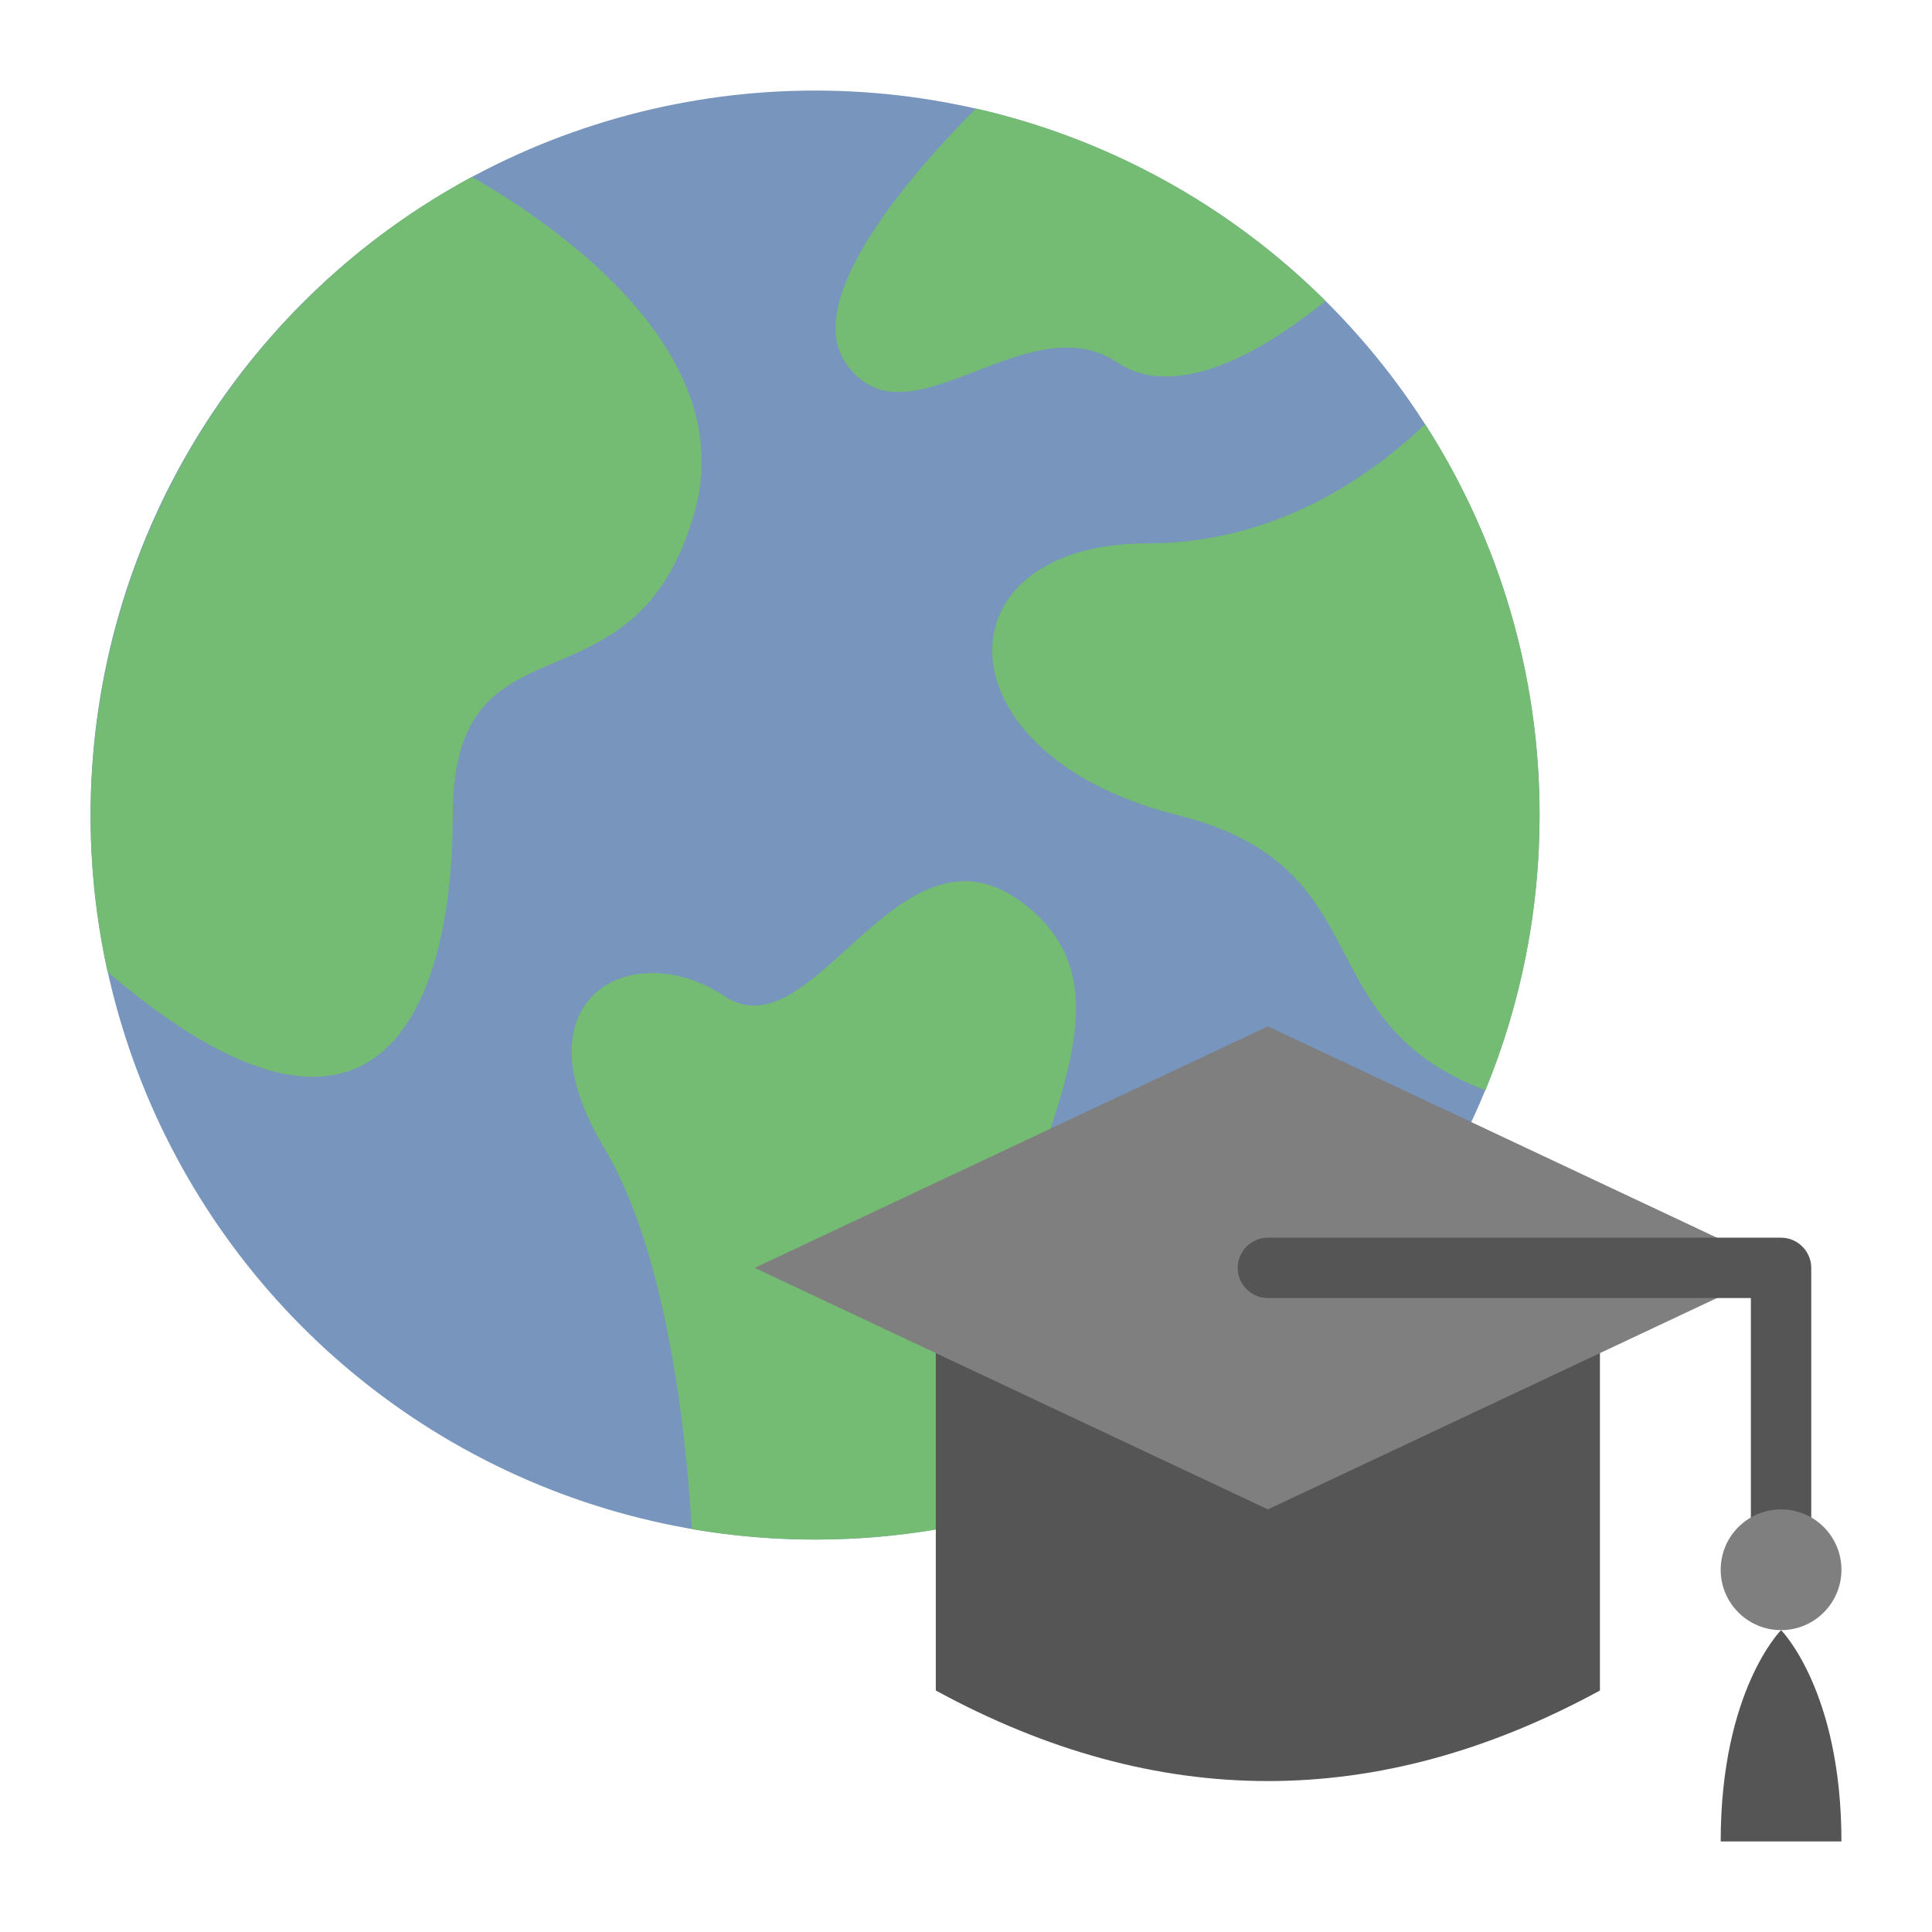
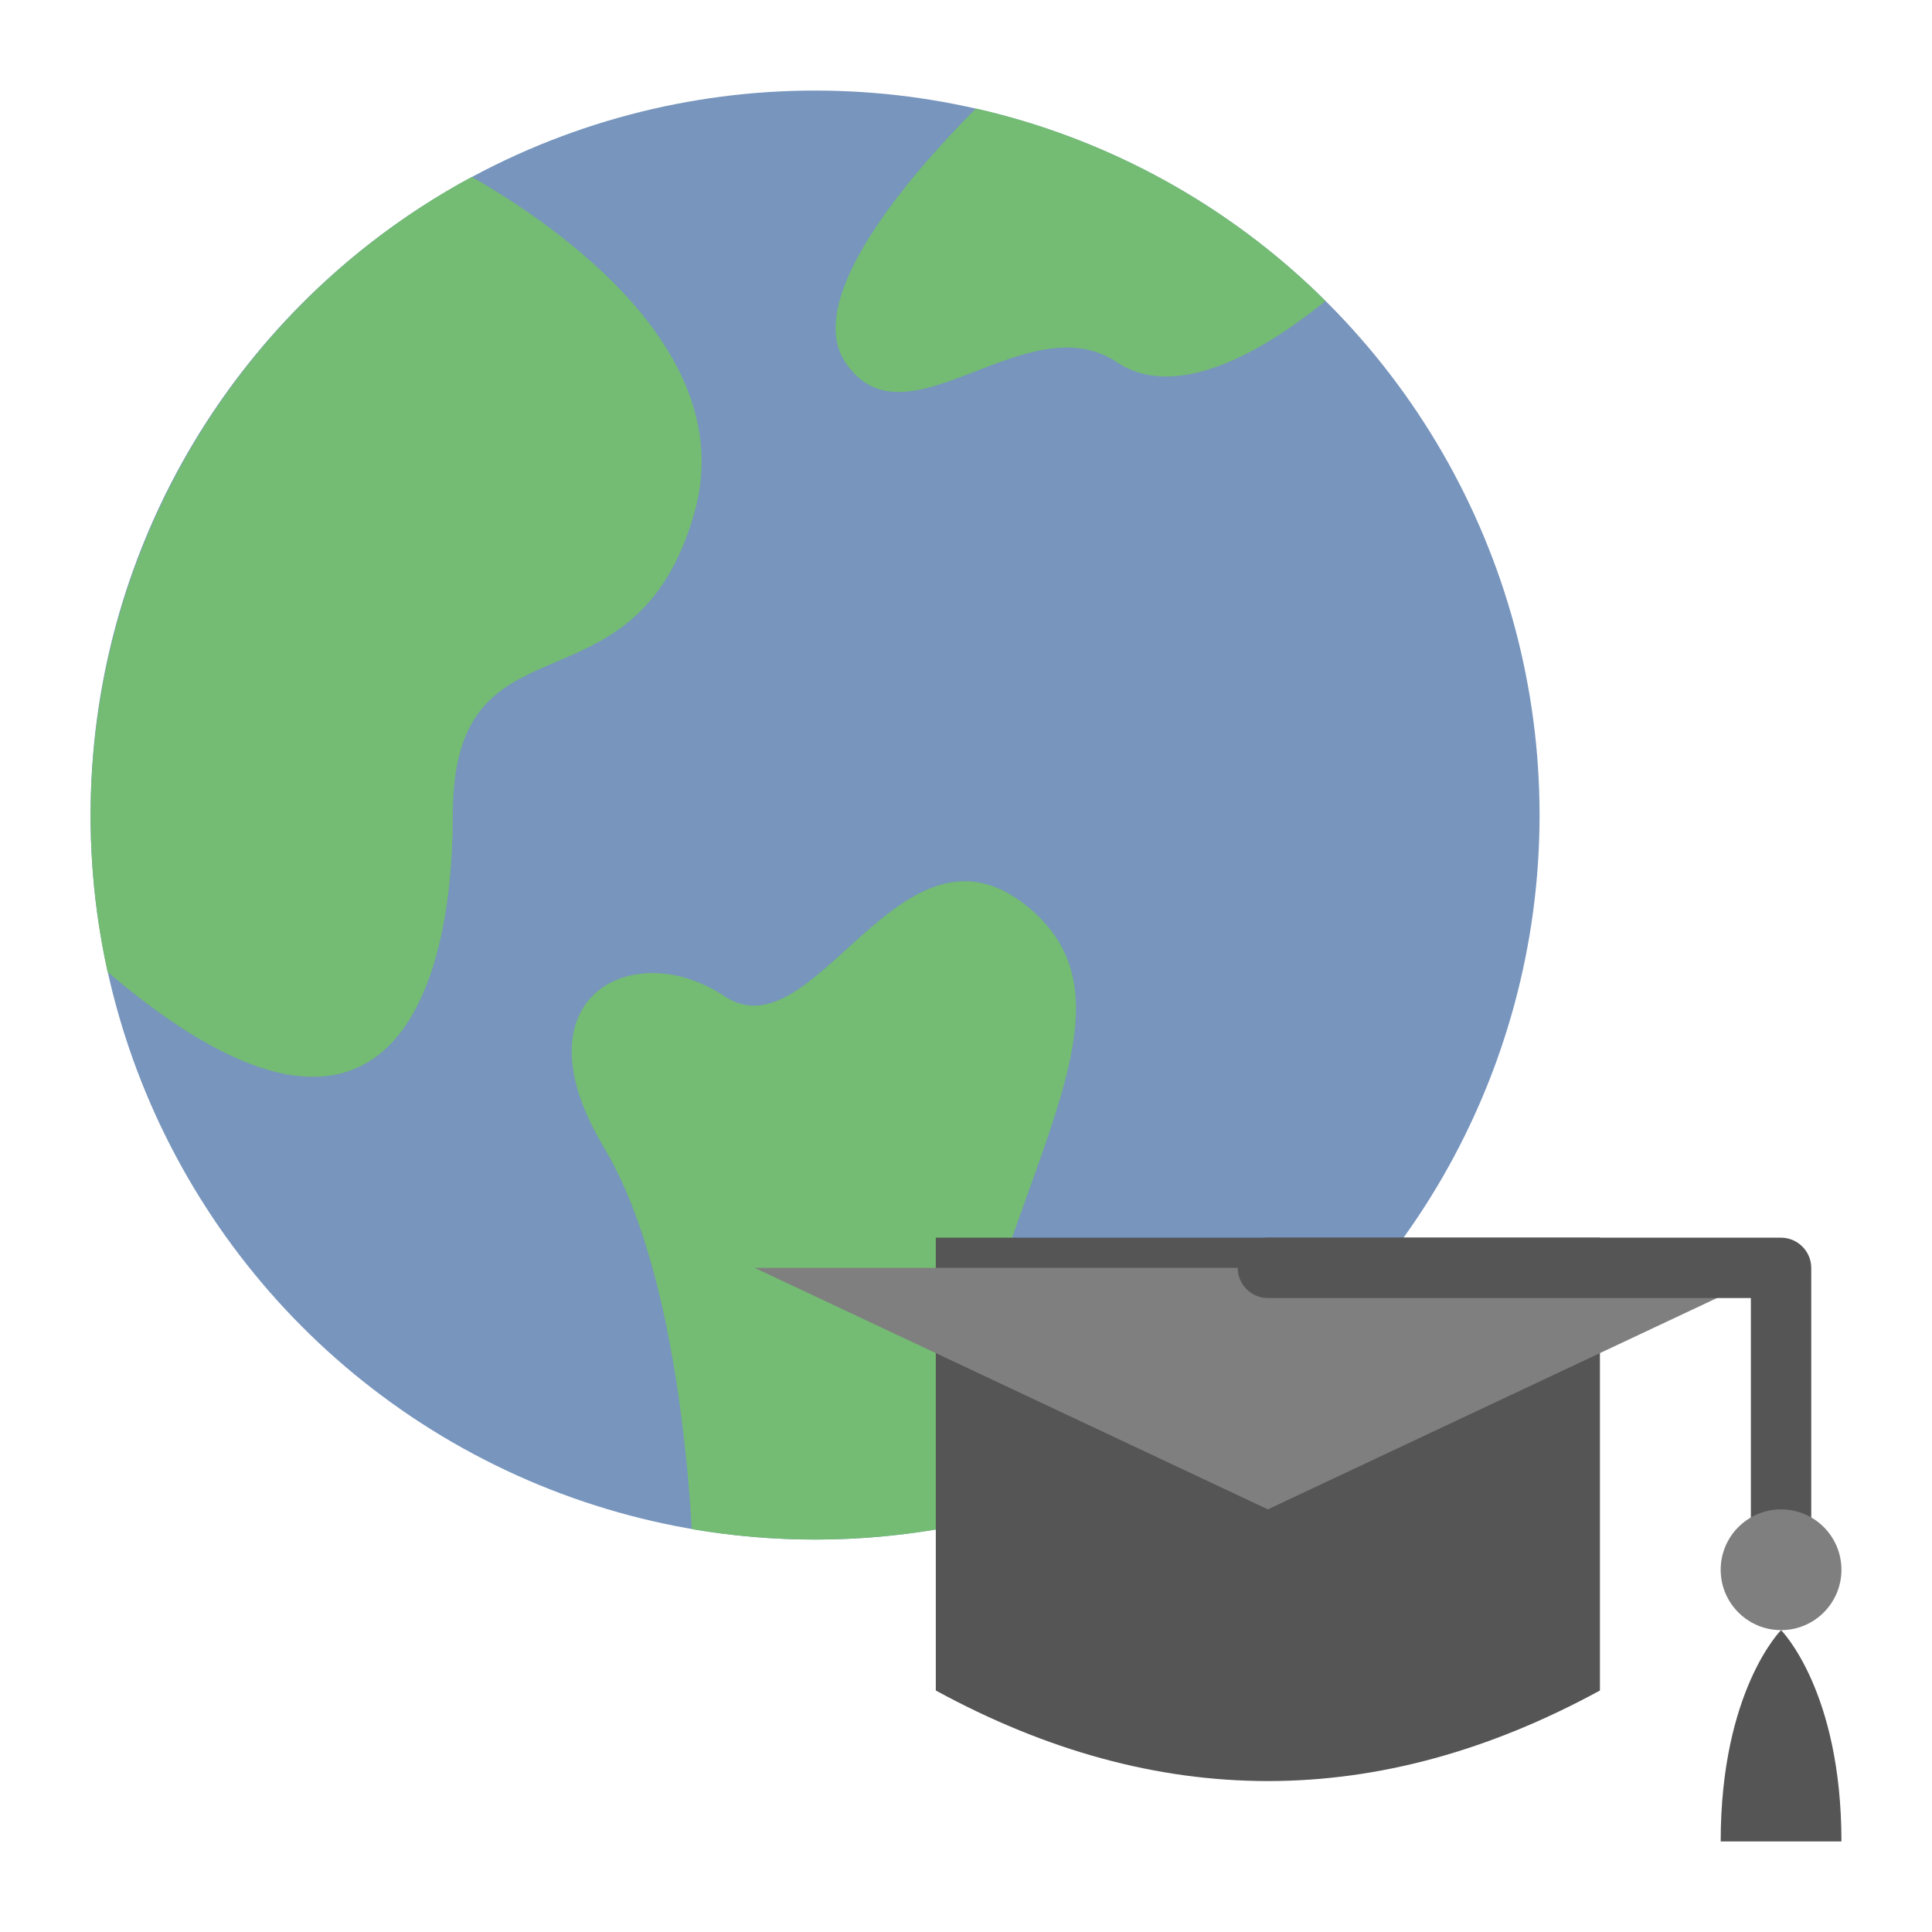
<svg xmlns="http://www.w3.org/2000/svg" width="100%" height="100%" viewBox="0 0 512 512" xml:space="preserve" style="fill-rule:evenodd;clip-rule:evenodd;stroke-linejoin:round;stroke-miterlimit:2;">
  <circle cx="216" cy="216" r="192" style="fill:rgb(119,149,189);" />
  <path d="M184,136C168,192 120,160 120,216C120,265.98 100.88,319.3 28.52,257.59C10.052,173.921 49.628,87.528 125.05,46.87C148.91,60.58 196.08,93.74 184,136Z" style="fill:rgb(116,187,116);fill-rule:nonzero;" />
  <path d="M351.27,79.75C338.14,90.49 313.04,107.36 296,96C272,80 240,120 224,96C212.8,79.2 240.79,46.73 258.61,28.75C293.668,36.716 325.784,54.393 351.27,79.75Z" style="fill:rgb(116,187,116);fill-rule:nonzero;" />
-   <path d="M408,216C408.033,241.02 403.157,265.806 393.65,288.95C345.24,270.56 366.94,229.73 312,216C248,200 248,144 304,144C338,144 363.16,126.3 377.67,112.4C397.528,143.296 408.06,179.273 408,216Z" style="fill:rgb(116,187,116);fill-rule:nonzero;" />
  <path d="M249.44,405.1C227.573,408.922 205.212,408.966 183.33,405.23C181.79,379.11 176.71,331.86 160,304C136,264 168,248 192,264C216,280 238.36,213.09 272,240C308.4,269.12 258.67,318.13 249.44,405.1Z" style="fill:rgb(116,187,116);fill-rule:nonzero;" />
  <path d="M424,448C365.333,480 306.667,480 248,448L248,328L424,328L424,448Z" style="fill:rgb(85,85,85);fill-rule:nonzero;" />
-   <path d="M472,336L336,400L200,336L336,272L472,336Z" style="fill:rgb(127,127,127);fill-rule:nonzero;" />
+   <path d="M472,336L336,400L200,336L472,336Z" style="fill:rgb(127,127,127);fill-rule:nonzero;" />
  <path d="M472,432C472,432 456,448 456,488L488,488C488,448 472,432 472,432Z" style="fill:rgb(85,85,85);fill-rule:nonzero;" />
  <path d="M472,424C467.611,424 464,420.389 464,416L464,344L336,344C331.611,344 328,340.389 328,336C328,331.611 331.611,328 336,328L472,328C476.389,328 480,331.611 480,336L480,416C480,420.389 476.389,424 472,424Z" style="fill:rgb(85,85,85);fill-rule:nonzero;" />
  <circle cx="472" cy="416" r="16" style="fill:rgb(127,127,127);" />
</svg>